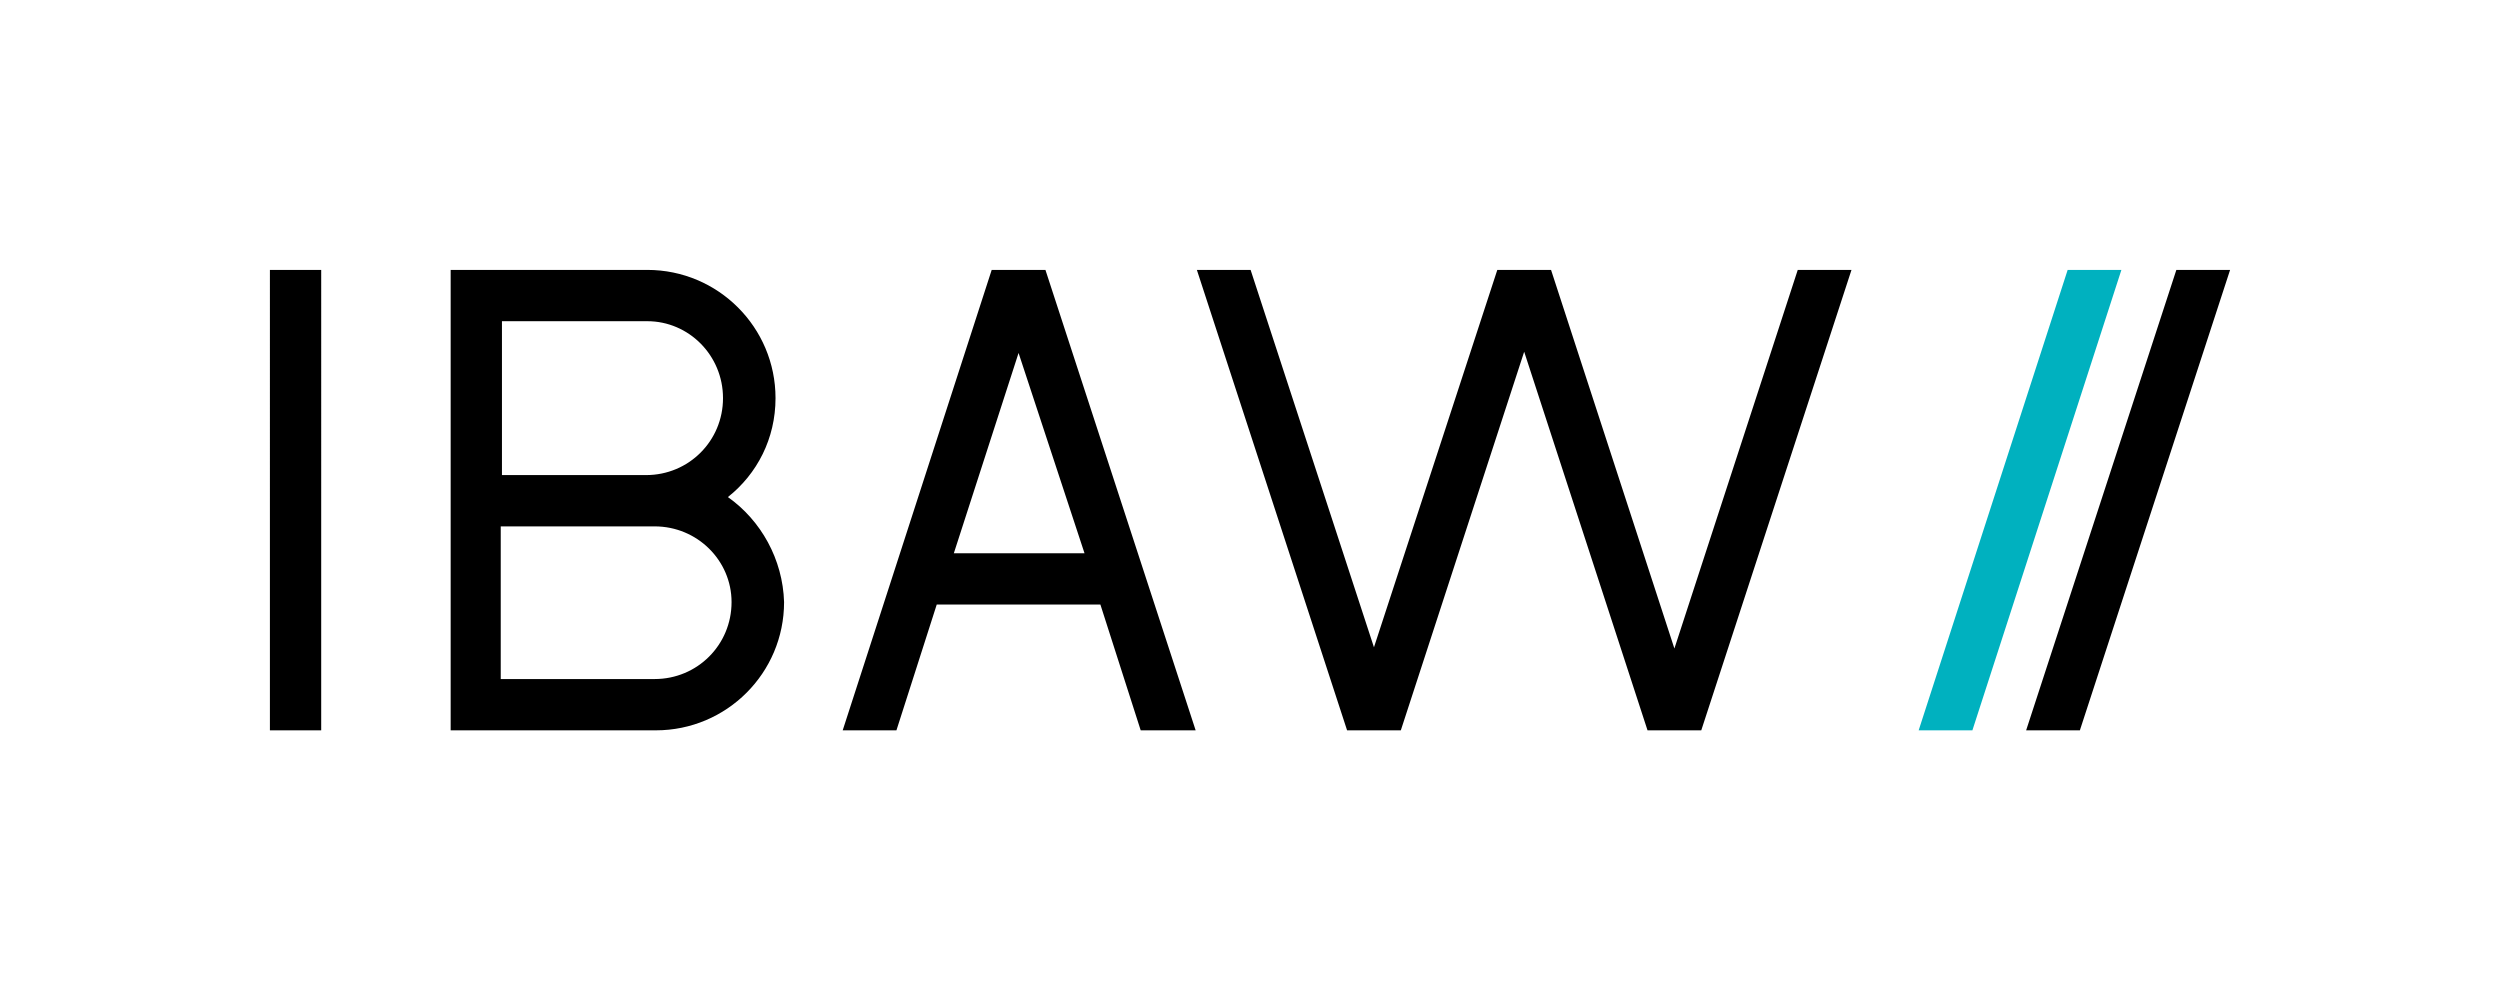
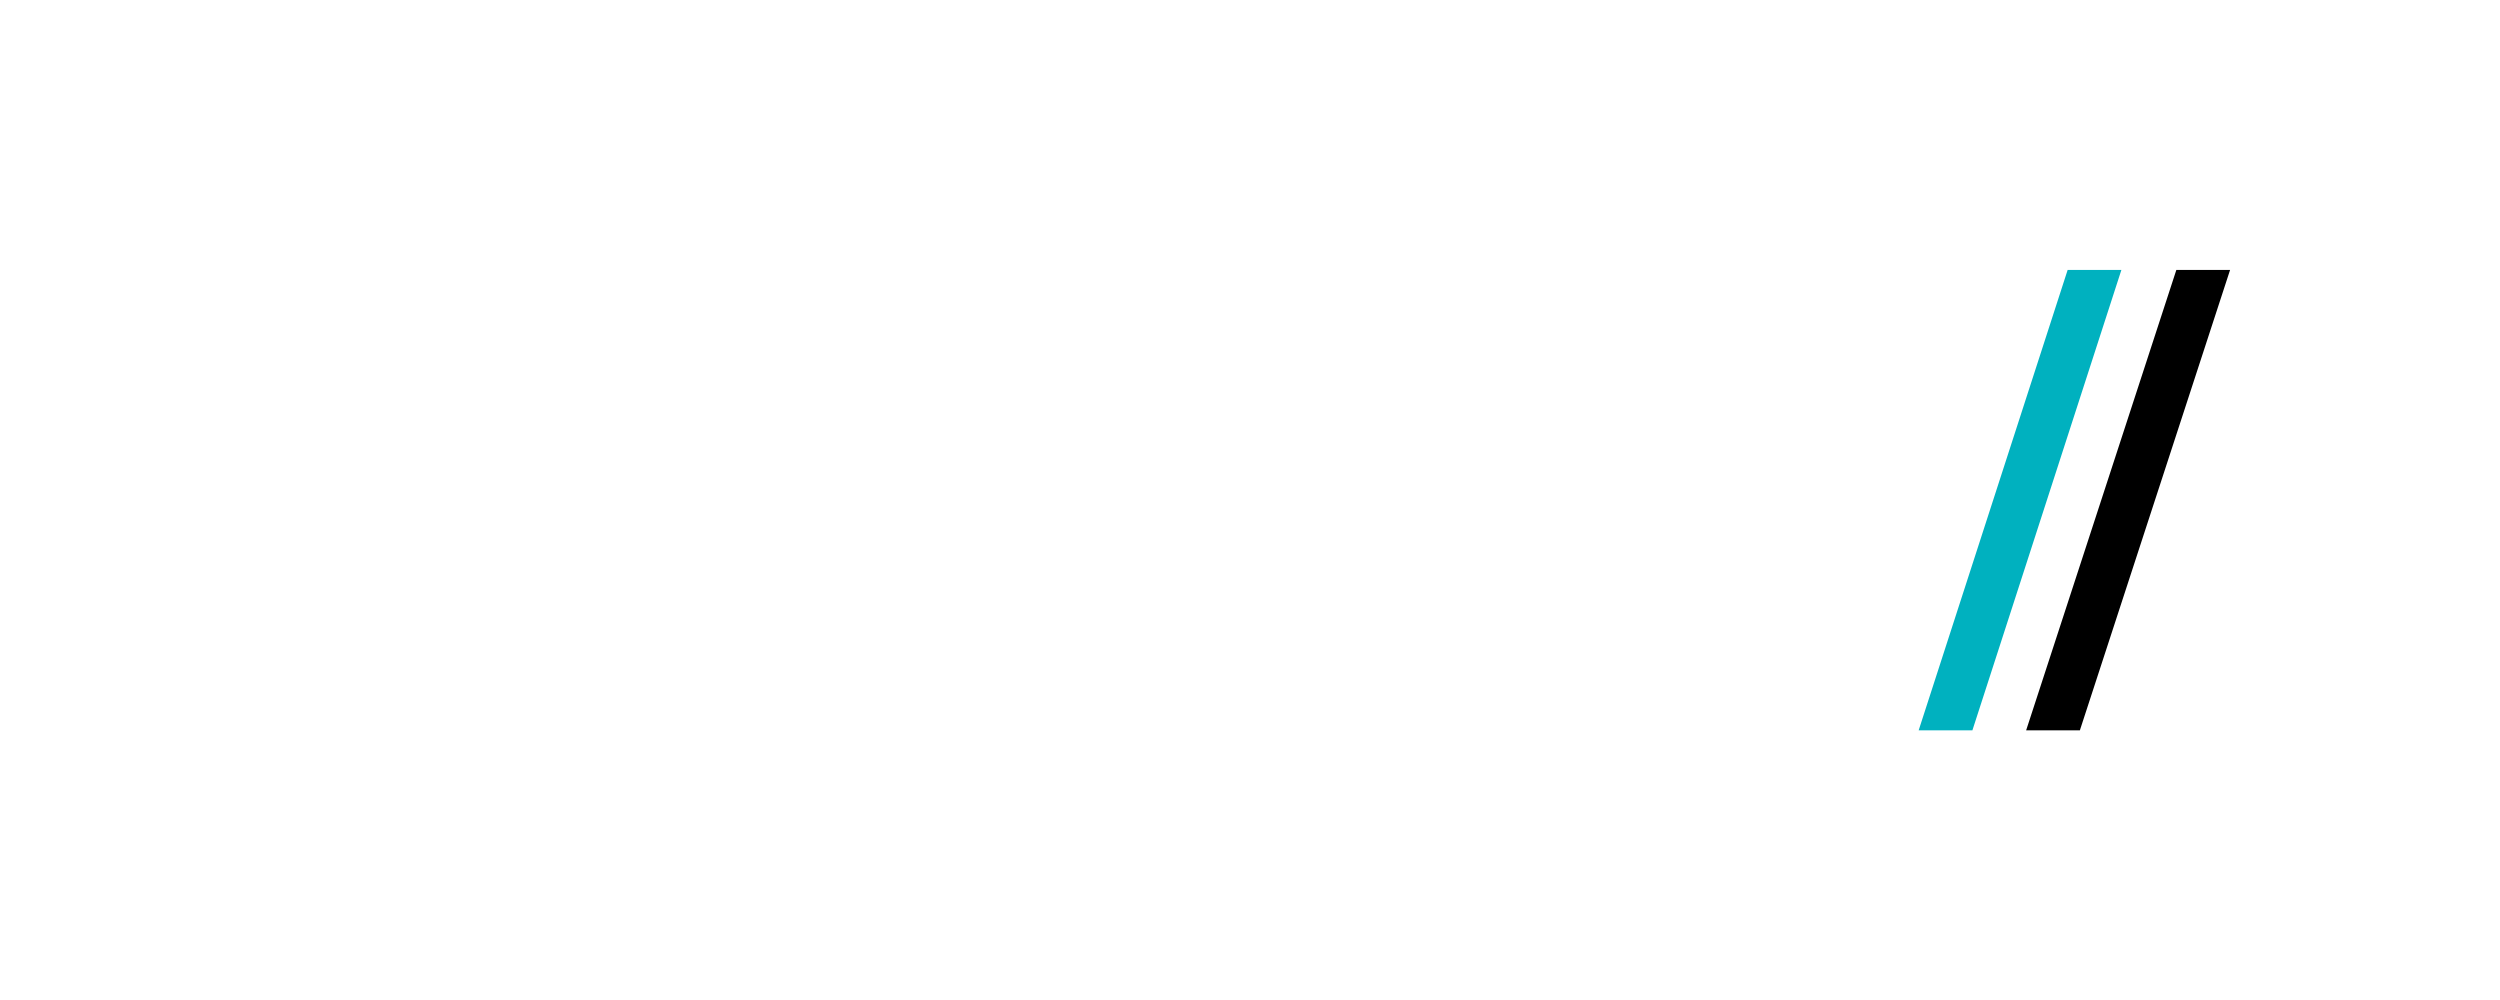
<svg xmlns="http://www.w3.org/2000/svg" version="1.1" id="Logo" x="0px" y="0px" viewBox="0 0 204.7 81.9" style="enable-background:new 0 0 204.7 81.9;" xml:space="preserve">
  <style type="text/css">
	.st0{fill:#00B1BF;}
</style>
  <polygon class="st0" points="169.3,22.1 173.7,22.1 161.5,59.8 157.1,59.8 " />
  <g>
-     <path d="M22.1,59.8h4.2V22.1h-4.2V59.8z M59.9,49.3c0,3.5-2.8,6.3-6.3,6.3l-12.6,0V43.1h12.6C57.1,43.1,59.9,45.9,59.9,49.3    M59.2,32.6c0,3.5-2.8,6.3-6.3,6.3H41.1V26.3H53C56.4,26.3,59.2,29.1,59.2,32.6 M59.6,40.7c2.4-1.9,3.9-4.8,3.9-8.1   c0-5.8-4.7-10.5-10.5-10.5H41.1h-4.2v37.7h4.2h12.6c5.8,0,10.5-4.7,10.5-10.5C64.1,45.8,62.3,42.6,59.6,40.7 M88.8,45.3H78.1   l5.3-16.4L88.8,45.3z M97.9,59.8L85.6,22.1l0,0h-4.4l0,0L69,59.8h4.4l3.3-10.3h13.4l3.3,10.3H97.9z M151.6,22.1h-4.4l-10.1,31   l-10.1-31h-4.4l-10.1,30.9l-10.1-30.9h-4.4l12.3,37.7h4.4l10.1-31l10.1,31h4.4L151.6,22.1z" />
-   </g>
+     </g>
  <polygon points="178.2,22.1 182.6,22.1 170.3,59.8 165.9,59.8 " />
</svg>